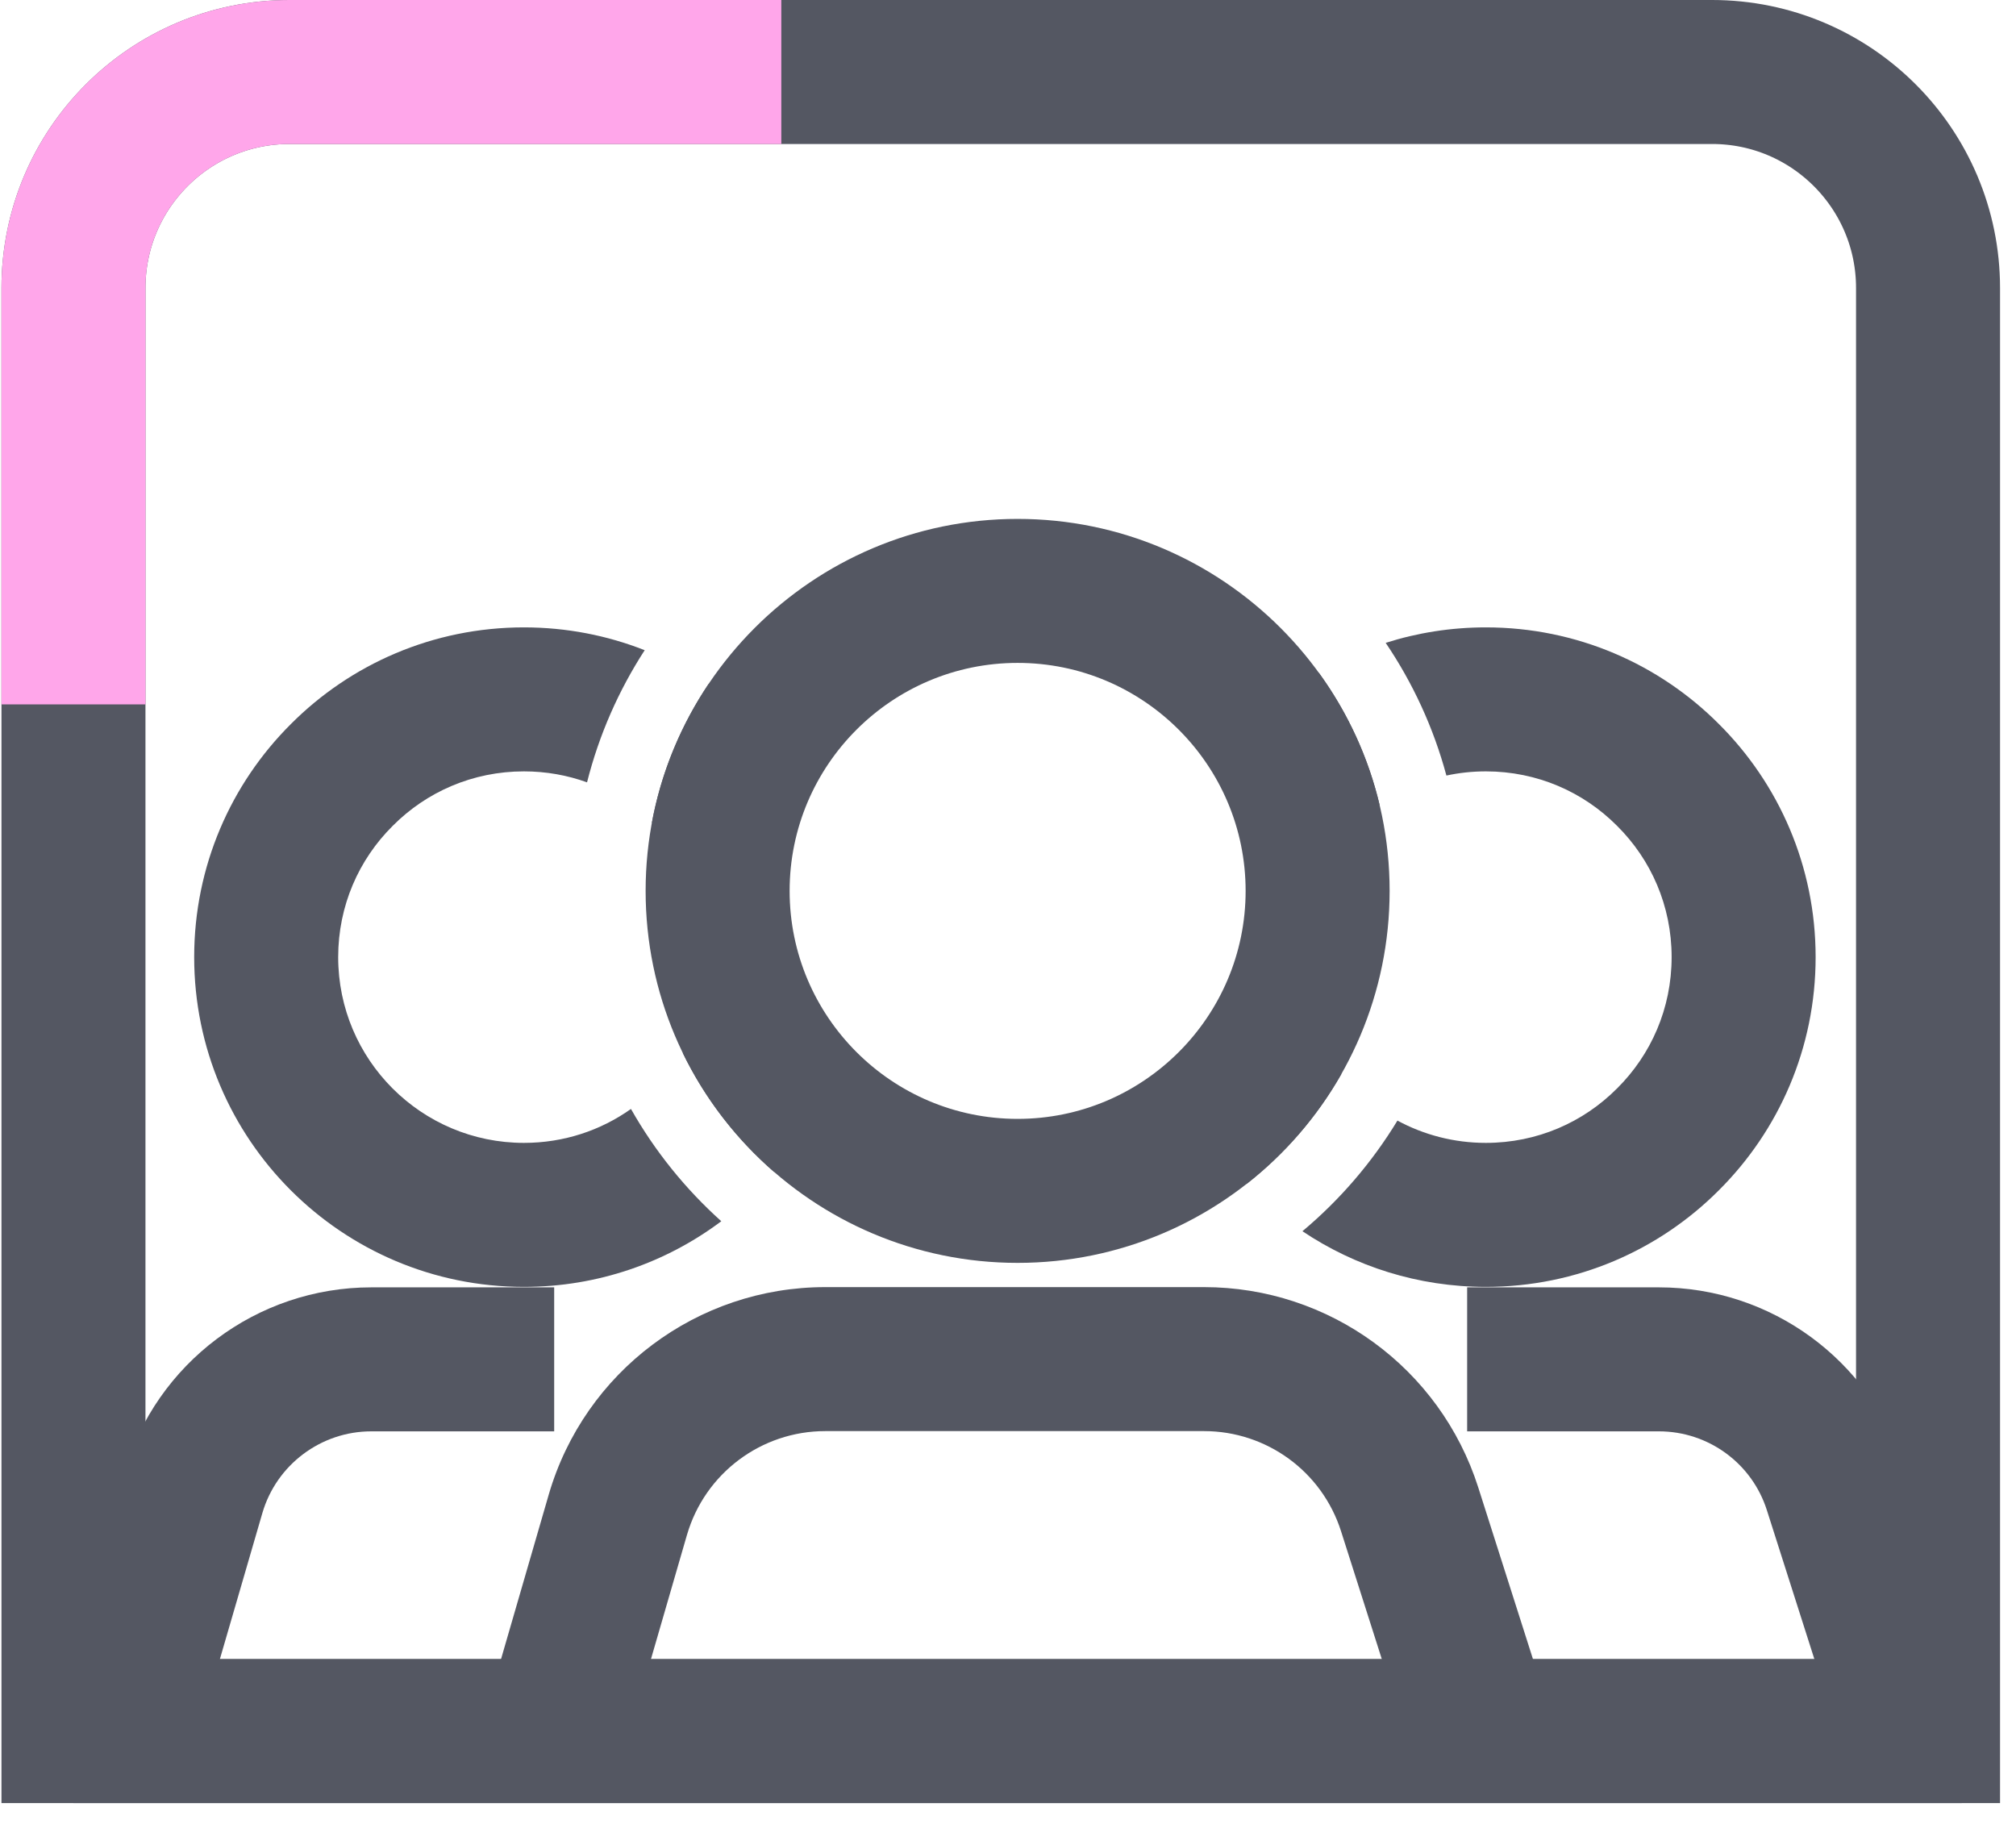
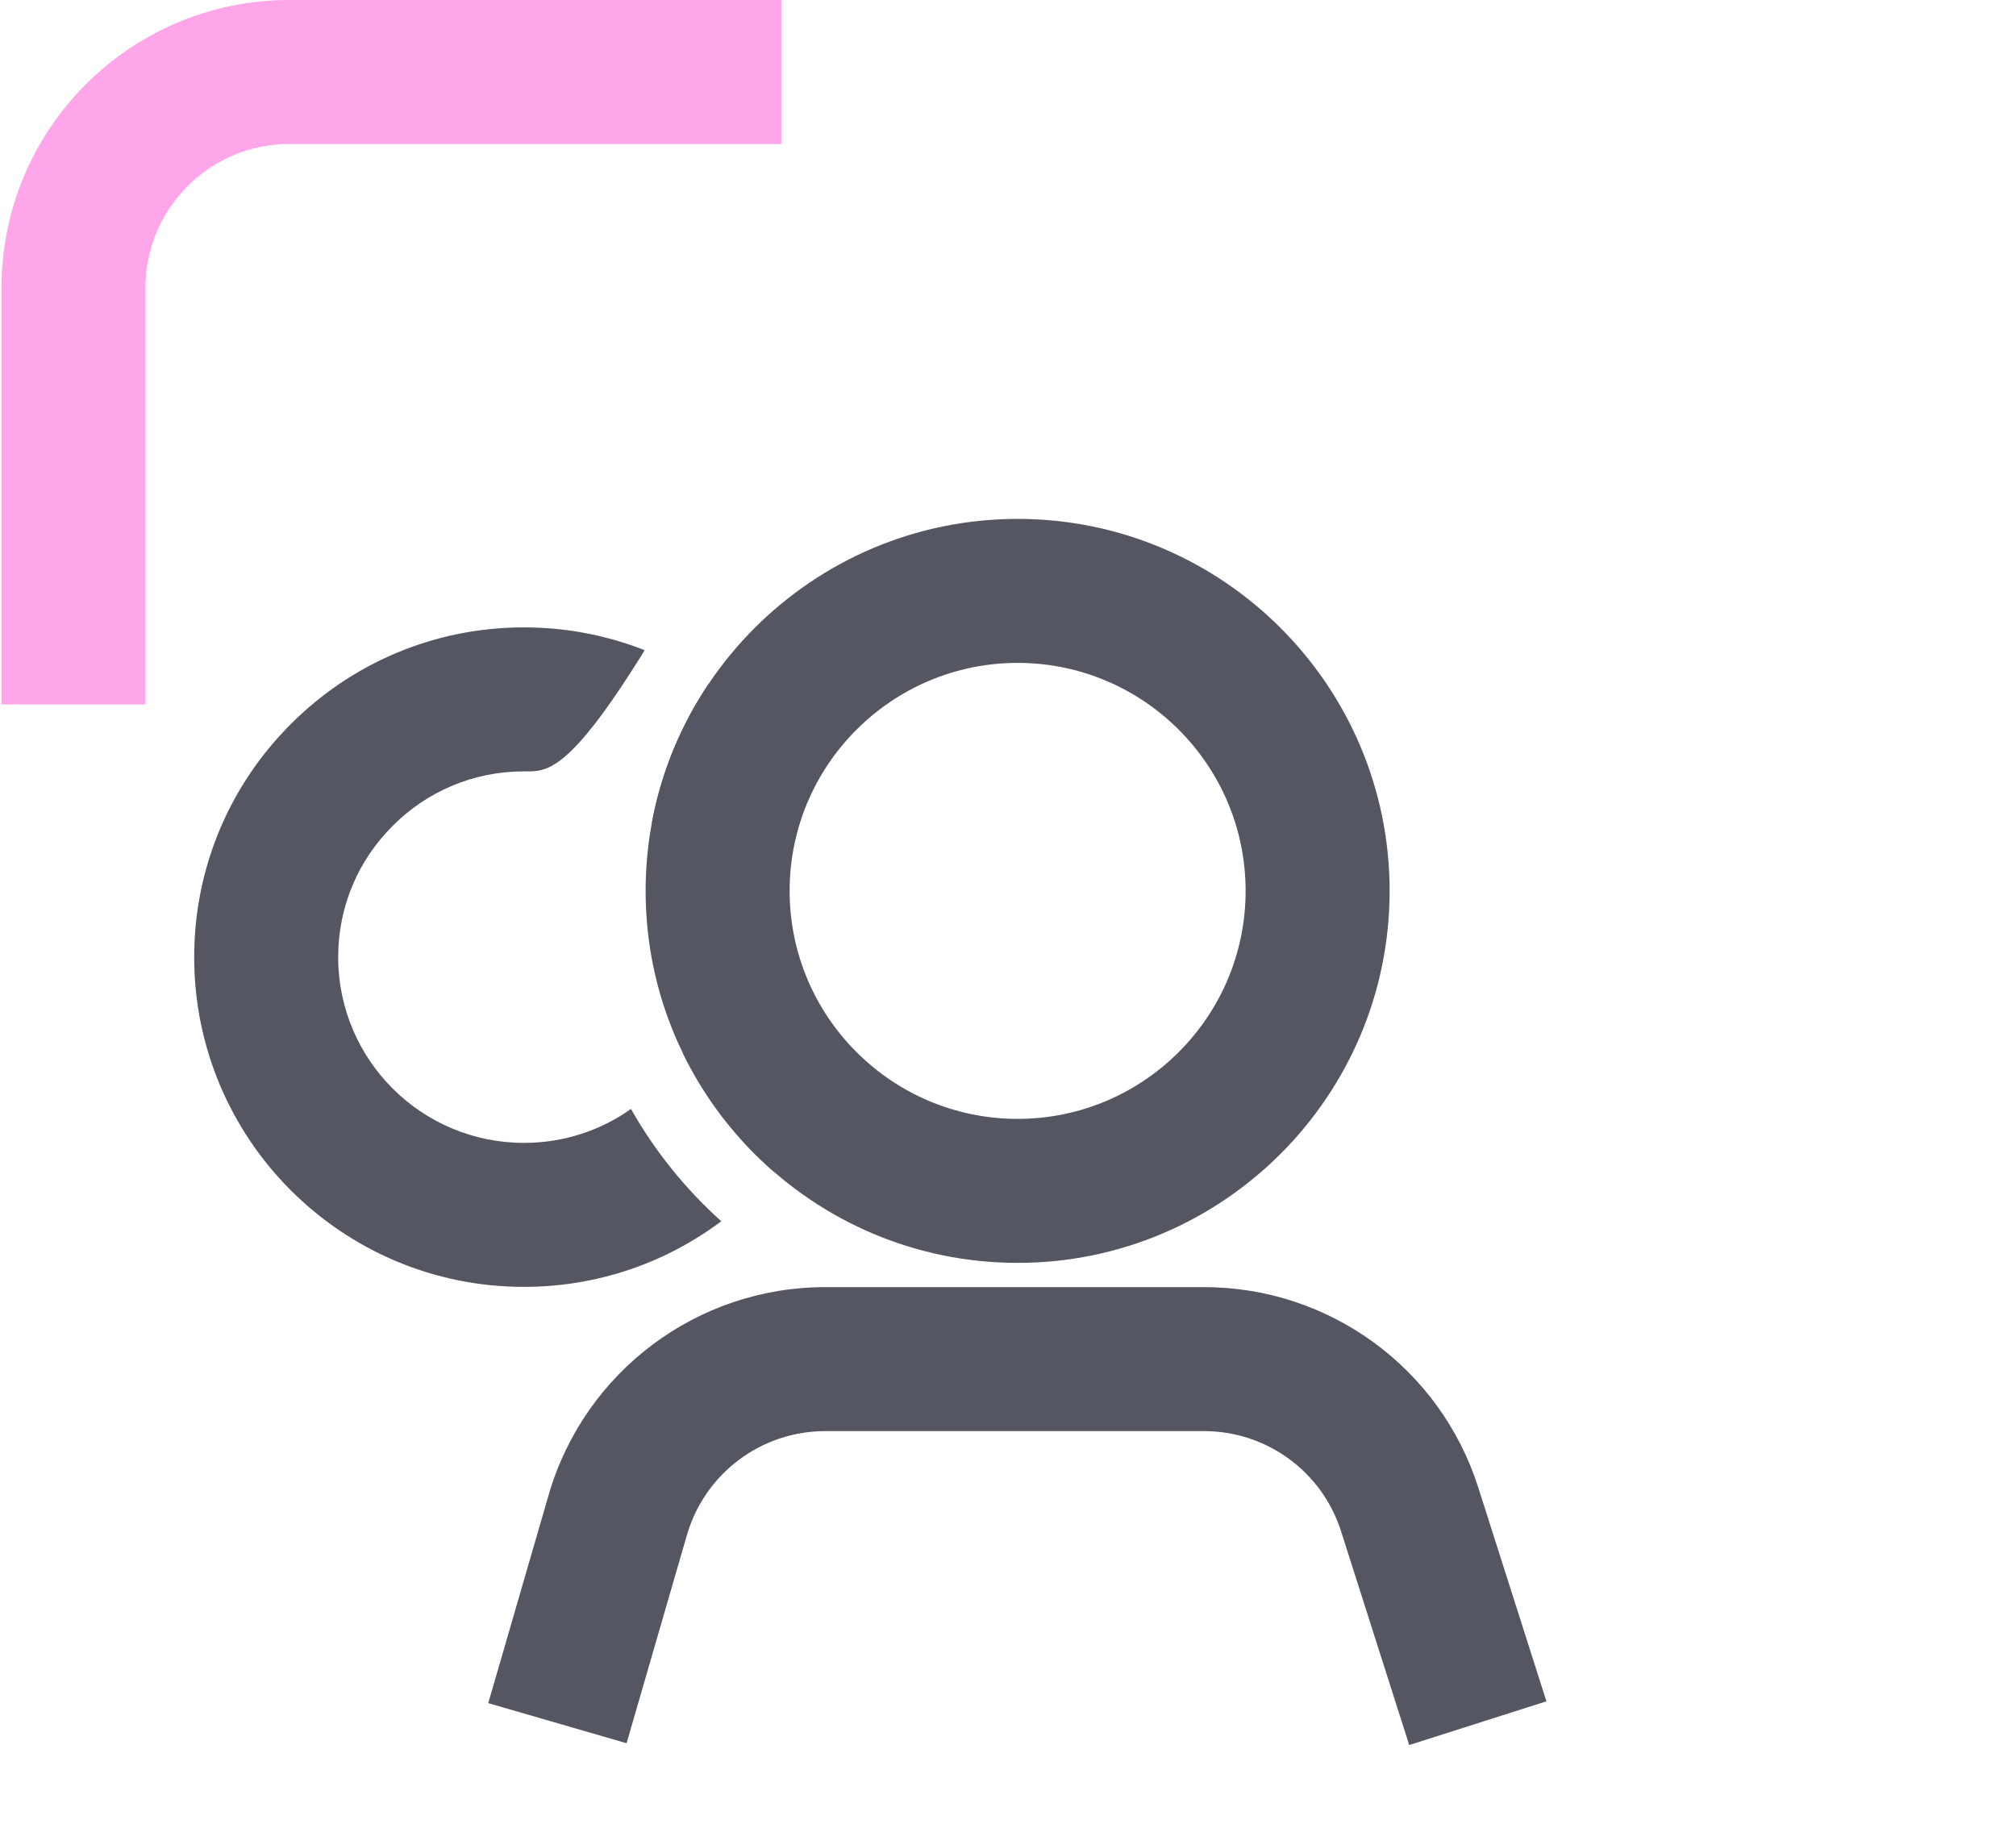
<svg xmlns="http://www.w3.org/2000/svg" width="84" height="76" viewBox="0 0 84 76" fill="none">
-   <path fill-rule="evenodd" clip-rule="evenodd" d="M69.121 59.642H61.131V53.642H69.121C73.783 53.642 77.922 56.654 79.34 61.113C79.339 61.113 79.34 61.113 79.34 61.113L81.779 68.761L76.062 70.584L73.621 62.931C72.999 60.97 71.178 59.642 69.121 59.642Z" fill="#545762" />
-   <path fill-rule="evenodd" clip-rule="evenodd" d="M10.931 63.05C10.931 63.05 10.931 63.05 10.931 63.05L8.761 70.51L3 68.834L5.17 61.374L5.17 61.374C6.503 56.792 10.707 53.642 15.471 53.642H23.091V59.642H15.471C13.374 59.642 11.518 61.032 10.931 63.05Z" fill="#545762" />
  <path fill-rule="evenodd" clip-rule="evenodd" d="M57.901 37.122C57.901 28.572 50.951 21.622 42.401 21.622C33.851 21.622 26.901 28.572 26.901 37.122C26.901 45.672 33.851 52.622 42.401 52.622C50.951 52.622 57.901 45.672 57.901 37.122ZM51.901 37.122C51.901 42.362 47.641 46.622 42.401 46.622C37.161 46.622 32.901 42.362 32.901 37.122C32.901 31.882 37.161 27.622 42.401 27.622C47.641 27.622 51.901 31.882 51.901 37.122Z" fill="#545762" />
  <path fill-rule="evenodd" clip-rule="evenodd" d="M28.626 63.95C28.626 63.951 28.626 63.952 28.625 63.952L26.107 72.638L20.344 70.967L22.866 62.272C24.359 57.152 29.052 53.632 34.386 53.632H50.166C55.391 53.632 60.007 57.007 61.594 61.98L64.434 70.891L58.717 72.713L55.877 63.804C55.877 63.804 55.877 63.804 55.877 63.804C55.084 61.318 52.779 59.632 50.166 59.632H34.386C31.72 59.632 29.373 61.391 28.626 63.95Z" fill="#545762" />
-   <path d="M3.061 72.132H81.74" stroke="#545762" stroke-width="6" stroke-miterlimit="10" />
-   <path d="M3.061 12C3.061 7.029 7.09 3 12.06 3H71.335C76.305 3 80.335 7.029 80.335 12V72.132H3.061V12Z" stroke="#545762" stroke-width="6" />
  <path d="M32.555 3H12.06C7.09 3 3.061 7.029 3.061 12V29.351" stroke="#FFA6EA" stroke-width="6" />
-   <path fill-rule="evenodd" clip-rule="evenodd" d="M32.253 48.832C33.085 47.866 33.774 46.79 34.31 45.638L28.871 43.106C28.745 43.376 28.606 43.636 28.454 43.886C29.377 45.782 30.676 47.463 32.253 48.832ZM26.29 46.208C27.285 47.966 28.56 49.546 30.054 50.887C27.763 52.606 24.915 53.622 21.831 53.622C14.244 53.622 8.091 47.469 8.091 39.882C8.091 36.088 9.627 32.653 12.119 30.171C14.601 27.679 18.036 26.142 21.831 26.142C23.607 26.142 25.304 26.479 26.862 27.093C25.78 28.763 24.96 30.618 24.46 32.599C23.641 32.303 22.756 32.142 21.831 32.142C19.688 32.142 17.765 33.003 16.367 34.408L16.362 34.413L16.356 34.419C14.952 35.816 14.091 37.739 14.091 39.882C14.091 44.155 17.557 47.622 21.831 47.622C23.498 47.622 25.032 47.101 26.29 46.208ZM27.162 34.279C27.553 32.172 28.372 30.215 29.524 28.499C30.251 28.992 30.927 29.553 31.544 30.173C31.777 30.407 32.03 30.671 32.281 30.961L27.74 34.883C27.612 34.735 27.465 34.58 27.299 34.413L27.294 34.408C27.25 34.364 27.206 34.321 27.162 34.279Z" fill="#545762" />
-   <path fill-rule="evenodd" clip-rule="evenodd" d="M54.952 28.034C53.943 28.628 53.018 29.349 52.197 30.174C51.891 30.479 51.598 30.797 51.317 31.127L55.884 35.018C56.063 34.808 56.248 34.607 56.442 34.413L56.447 34.408C56.766 34.088 57.112 33.795 57.482 33.535C57.004 31.522 56.132 29.659 54.952 28.034ZM60.267 32.316C59.73 30.32 58.866 28.457 57.737 26.787C59.053 26.368 60.456 26.142 61.911 26.142C65.705 26.142 69.14 27.679 71.622 30.171C74.114 32.653 75.651 36.088 75.651 39.882C75.651 43.676 74.114 47.111 71.622 49.594C69.14 52.086 65.705 53.622 61.911 53.622C59.08 53.622 56.452 52.767 54.268 51.303C55.827 49.997 57.167 48.439 58.227 46.693C59.323 47.286 60.578 47.622 61.911 47.622C64.054 47.622 65.976 46.761 67.374 45.356L67.379 45.351L67.385 45.346C68.789 43.948 69.651 42.025 69.651 39.882C69.651 37.739 68.789 35.816 67.385 34.419L67.379 34.413L67.374 34.408C65.976 33.003 64.054 32.142 61.911 32.142C61.346 32.142 60.796 32.202 60.267 32.316ZM55.891 44.752C54.884 46.527 53.536 48.084 51.938 49.335C50.862 48.201 49.979 46.884 49.338 45.437L54.824 43.007C55.103 43.638 55.463 44.224 55.891 44.752Z" fill="#545762" />
+   <path fill-rule="evenodd" clip-rule="evenodd" d="M32.253 48.832C33.085 47.866 33.774 46.79 34.31 45.638L28.871 43.106C28.745 43.376 28.606 43.636 28.454 43.886C29.377 45.782 30.676 47.463 32.253 48.832ZM26.29 46.208C27.285 47.966 28.56 49.546 30.054 50.887C27.763 52.606 24.915 53.622 21.831 53.622C14.244 53.622 8.091 47.469 8.091 39.882C8.091 36.088 9.627 32.653 12.119 30.171C14.601 27.679 18.036 26.142 21.831 26.142C23.607 26.142 25.304 26.479 26.862 27.093C23.641 32.303 22.756 32.142 21.831 32.142C19.688 32.142 17.765 33.003 16.367 34.408L16.362 34.413L16.356 34.419C14.952 35.816 14.091 37.739 14.091 39.882C14.091 44.155 17.557 47.622 21.831 47.622C23.498 47.622 25.032 47.101 26.29 46.208ZM27.162 34.279C27.553 32.172 28.372 30.215 29.524 28.499C30.251 28.992 30.927 29.553 31.544 30.173C31.777 30.407 32.03 30.671 32.281 30.961L27.74 34.883C27.612 34.735 27.465 34.58 27.299 34.413L27.294 34.408C27.25 34.364 27.206 34.321 27.162 34.279Z" fill="#545762" />
</svg>